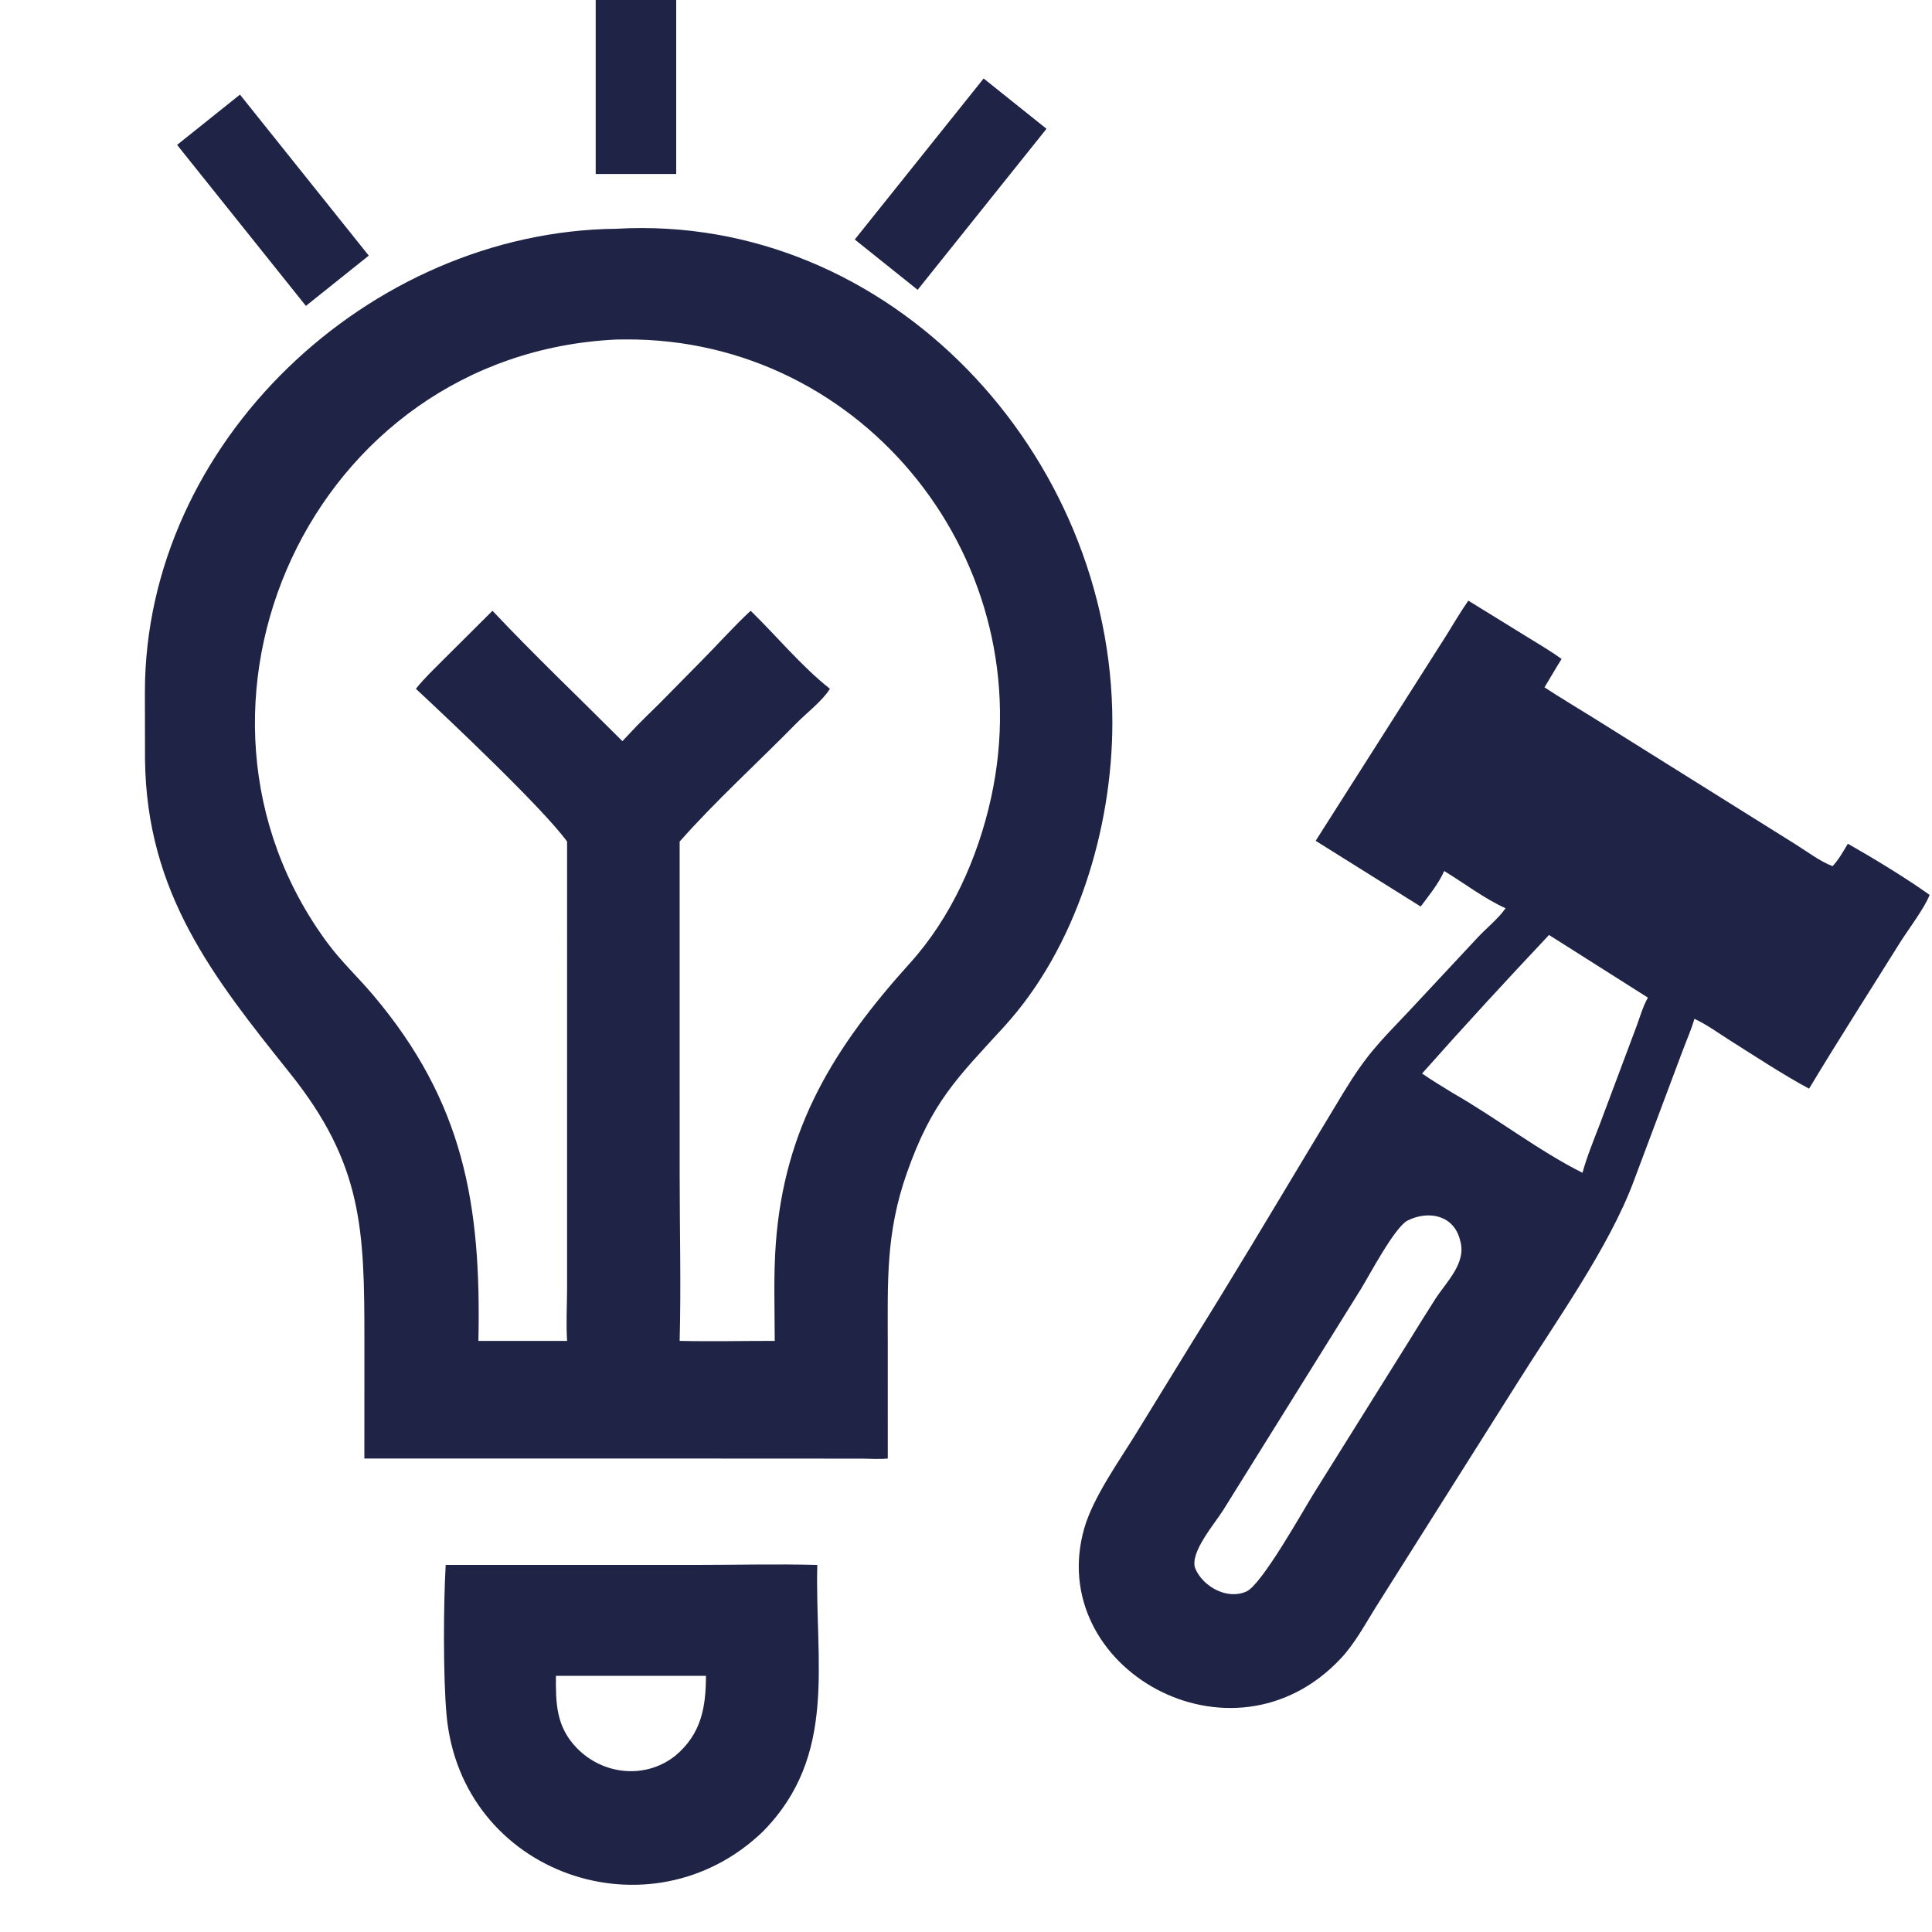
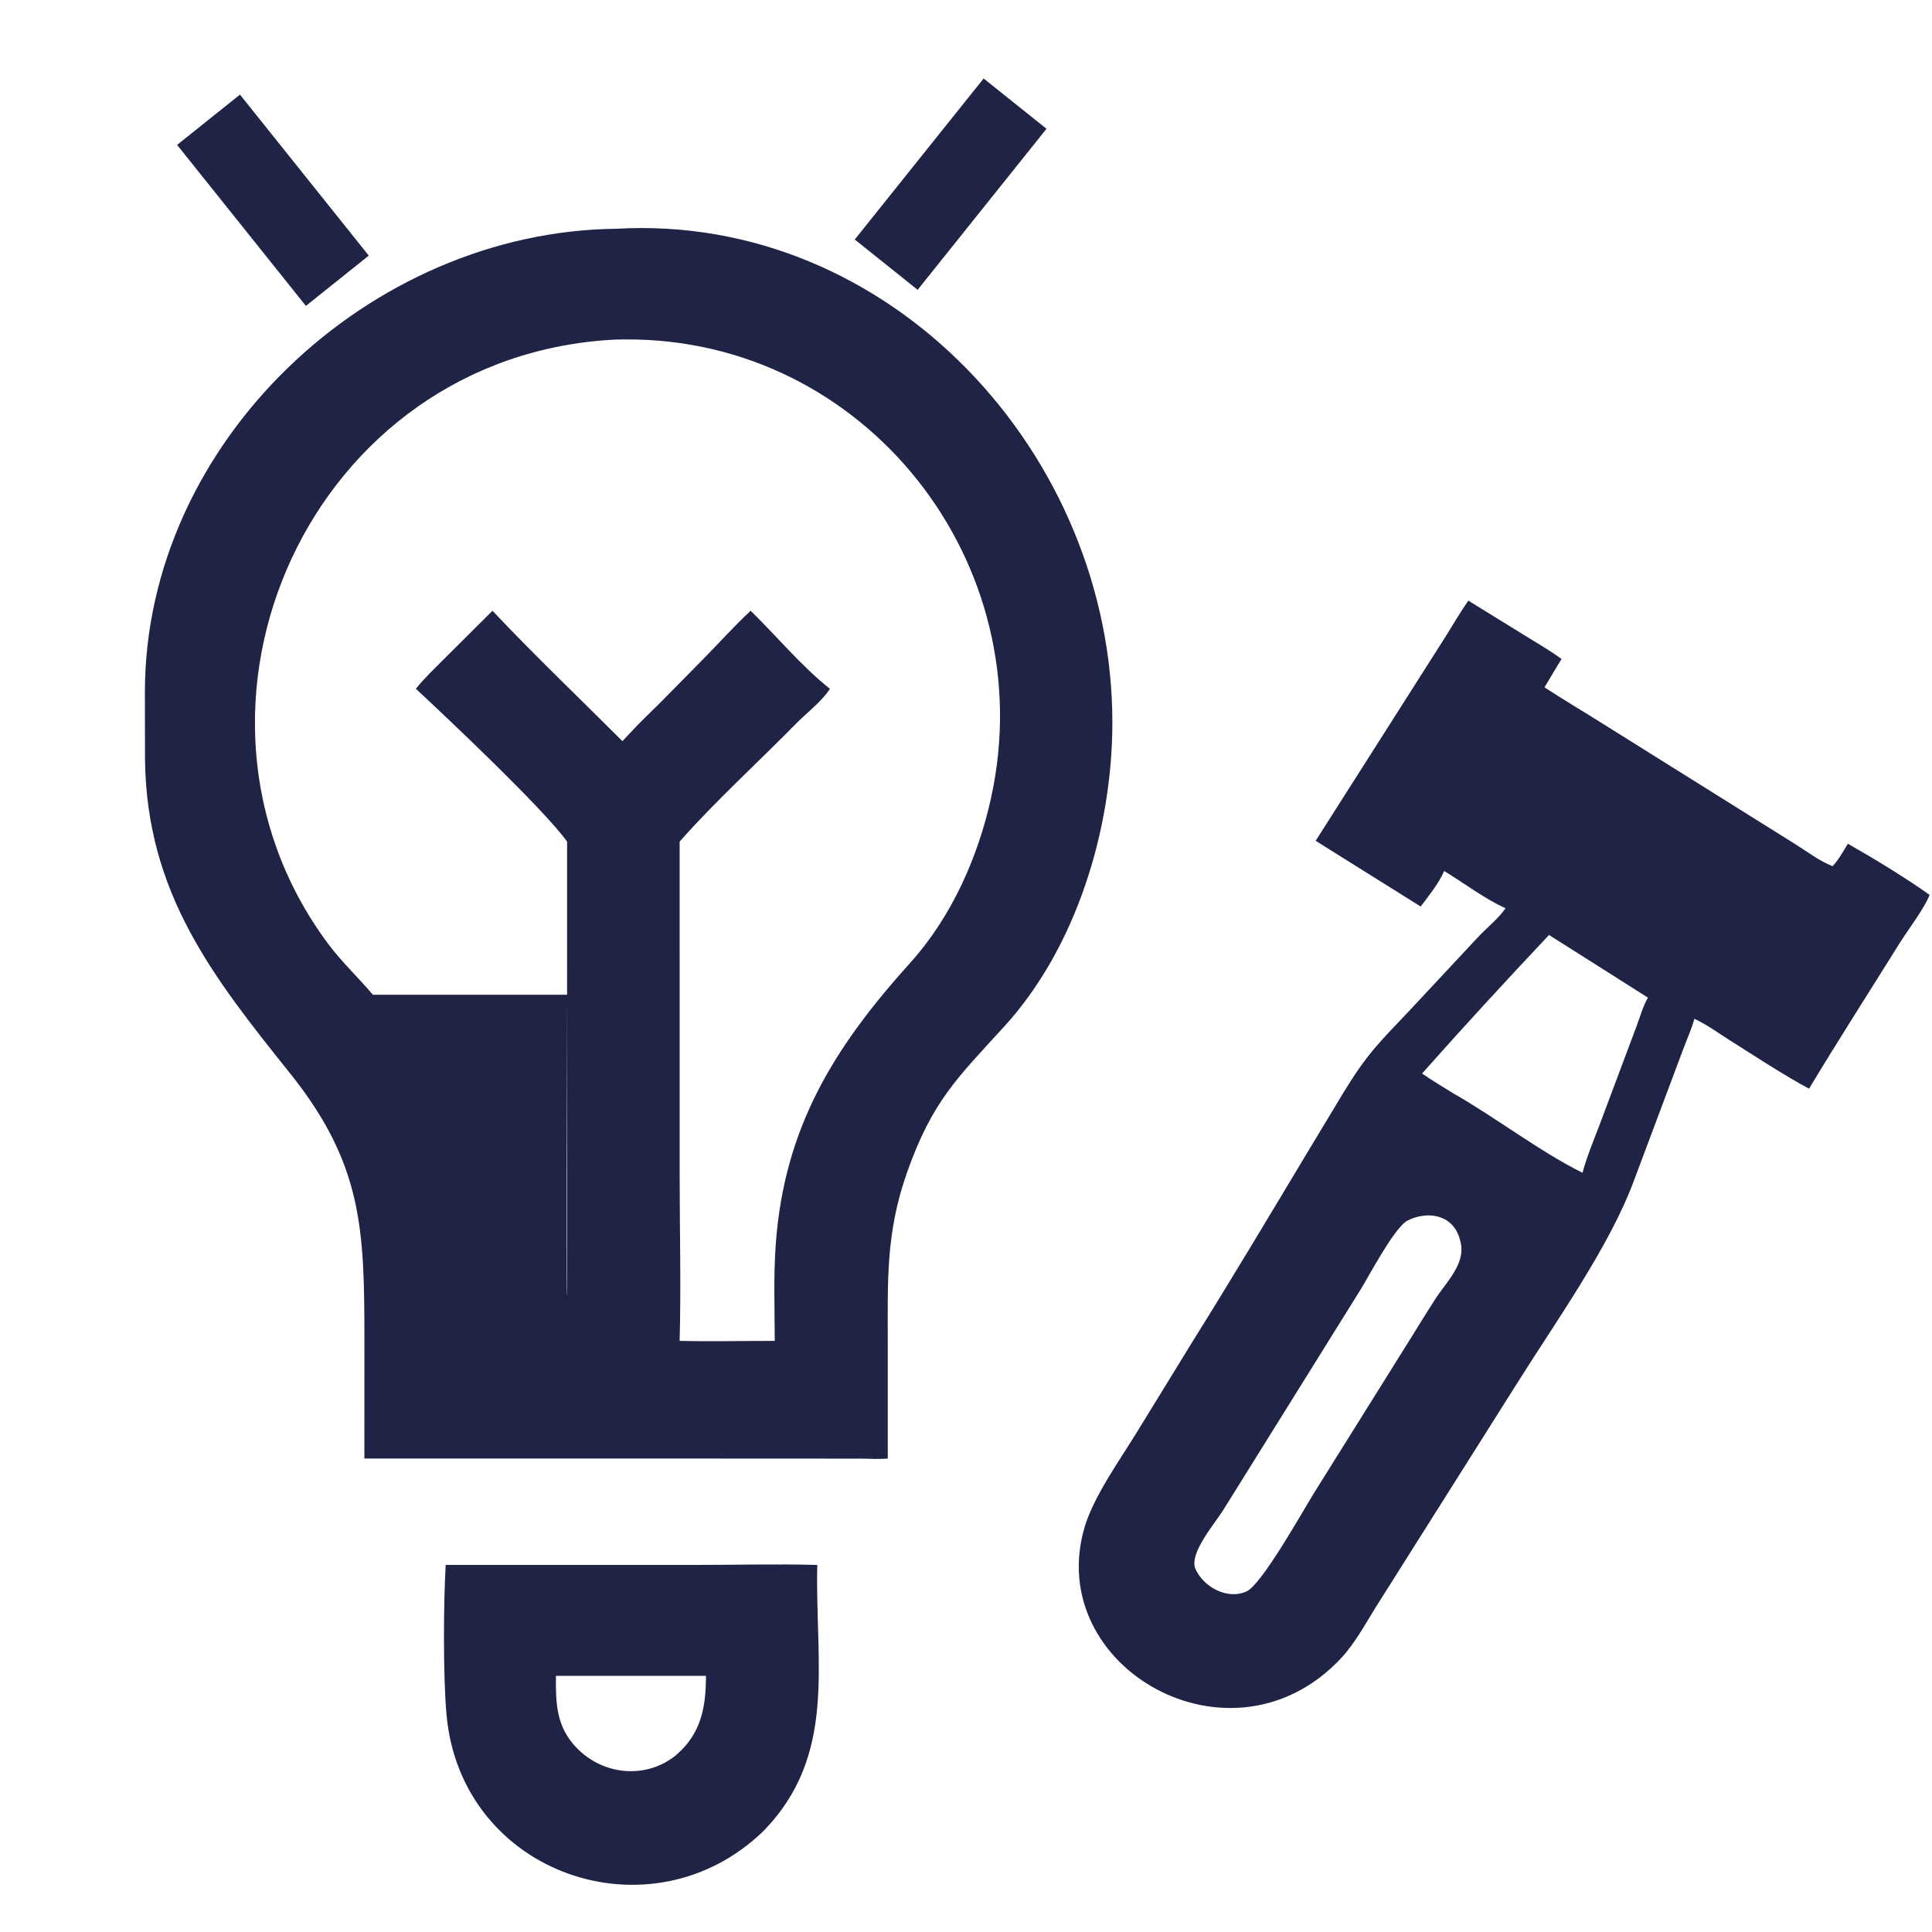
<svg xmlns="http://www.w3.org/2000/svg" width="120" height="120" viewBox="0 0 120 120" fill="none">
  <g clip-path="url(#clip0_1470_182)">
    <path d="M27.683 97.201L43.121 97.201C45.664 97.201 48.223 97.134 50.763 97.201C50.612 103.293 52.046 109.02 47.39 113.755C40.414 120.481 28.632 116.419 27.736 106.516C27.52 104.13 27.543 99.623 27.683 97.201ZM35.303 104.09H34.53C34.514 105.812 34.548 107.252 35.82 108.567C37.46 110.263 40.127 110.53 41.979 109.024C43.559 107.678 43.845 106.036 43.849 104.09H35.303Z" fill="#1F2345" />
-     <path d="M38.282 14.209C55.288 13.235 69.103 28.208 69.091 44.899C69.087 51.454 66.875 58.832 62.365 63.769C59.451 66.959 57.889 68.413 56.324 72.864C55.007 76.611 55.141 79.596 55.141 83.47L55.142 90.591C54.607 90.647 54.025 90.6 53.485 90.598L39.639 90.591H22.632L22.634 83.248C22.634 76.381 22.537 72.316 18.012 66.661C13.253 60.713 9.099 55.484 9.007 47.167L9 42.998C8.997 27.486 22.924 14.37 38.282 14.209ZM38.282 21.089C19.27 21.989 9.498 43.941 20.352 58.584C21.2 59.728 22.243 60.702 23.161 61.787C28.8 68.453 29.898 74.794 29.714 83.285H35.223C35.154 82.195 35.221 81.094 35.222 80.002L35.223 52.273C33.776 50.255 27.817 44.626 25.831 42.782C26.356 42.12 26.986 41.533 27.579 40.933L30.589 37.936C33.154 40.661 35.992 43.361 38.659 46.034L39.164 45.499C39.736 44.871 40.358 44.297 40.957 43.697L43.569 41.048C44.591 40.021 45.562 38.92 46.624 37.936C48.247 39.517 49.772 41.376 51.548 42.782C51.081 43.537 50.09 44.289 49.456 44.935C47.15 47.286 44.35 49.842 42.214 52.273L42.215 72.987C42.215 76.413 42.306 79.861 42.214 83.285C44.18 83.329 46.154 83.284 48.121 83.285C48.118 81.275 48.039 79.257 48.186 77.251C48.721 69.98 51.839 65.011 56.53 59.809C59.093 56.968 60.747 53.255 61.559 49.548C64.754 34.965 53.727 21 38.864 21.083L38.282 21.089Z" fill="#1F2345" />
+     <path d="M38.282 14.209C55.288 13.235 69.103 28.208 69.091 44.899C69.087 51.454 66.875 58.832 62.365 63.769C59.451 66.959 57.889 68.413 56.324 72.864C55.007 76.611 55.141 79.596 55.141 83.47L55.142 90.591C54.607 90.647 54.025 90.6 53.485 90.598L39.639 90.591H22.632L22.634 83.248C22.634 76.381 22.537 72.316 18.012 66.661C13.253 60.713 9.099 55.484 9.007 47.167L9 42.998C8.997 27.486 22.924 14.37 38.282 14.209ZM38.282 21.089C19.27 21.989 9.498 43.941 20.352 58.584C21.2 59.728 22.243 60.702 23.161 61.787H35.223C35.154 82.195 35.221 81.094 35.222 80.002L35.223 52.273C33.776 50.255 27.817 44.626 25.831 42.782C26.356 42.12 26.986 41.533 27.579 40.933L30.589 37.936C33.154 40.661 35.992 43.361 38.659 46.034L39.164 45.499C39.736 44.871 40.358 44.297 40.957 43.697L43.569 41.048C44.591 40.021 45.562 38.92 46.624 37.936C48.247 39.517 49.772 41.376 51.548 42.782C51.081 43.537 50.09 44.289 49.456 44.935C47.15 47.286 44.35 49.842 42.214 52.273L42.215 72.987C42.215 76.413 42.306 79.861 42.214 83.285C44.18 83.329 46.154 83.284 48.121 83.285C48.118 81.275 48.039 79.257 48.186 77.251C48.721 69.98 51.839 65.011 56.53 59.809C59.093 56.968 60.747 53.255 61.559 49.548C64.754 34.965 53.727 21 38.864 21.083L38.282 21.089Z" fill="#1F2345" />
    <path d="M119.851 55.584C119.533 56.418 118.486 57.784 117.97 58.612C116.1 61.613 114.186 64.588 112.365 67.619C110.808 66.791 108.931 65.552 107.429 64.607C106.724 64.163 106.002 63.626 105.243 63.282C105.053 63.947 104.756 64.604 104.515 65.253L101.485 73.335C99.956 77.466 96.568 82.18 94.205 85.958L85.428 99.863C84.763 100.933 84.141 102.094 83.276 103.015C76.501 110.23 64.862 103.587 67.346 94.924C67.901 92.989 69.52 90.738 70.602 88.976L74.085 83.306C76.484 79.465 78.813 75.566 81.143 71.682L83.434 67.881C84.88 65.508 85.601 64.815 87.516 62.8L91.781 58.23C92.331 57.637 93.058 57.072 93.514 56.412C92.229 55.837 90.923 54.842 89.701 54.1C89.363 54.876 88.749 55.629 88.24 56.306L81.718 52.224L89.837 39.461C90.285 38.741 90.715 38.002 91.201 37.307L94.788 39.52C95.532 39.978 96.284 40.416 96.993 40.93C96.628 41.509 96.288 42.107 95.932 42.692C96.92 43.343 97.939 43.944 98.943 44.571L111.534 52.449C112.258 52.902 113.03 53.495 113.825 53.8C114.216 53.38 114.478 52.894 114.774 52.406C116.342 53.294 118.407 54.549 119.851 55.584ZM90.689 77.039C90.321 75.495 88.755 75.149 87.436 75.806C86.622 76.212 85.025 79.268 84.511 80.093L75.965 93.812C75.413 94.683 73.887 96.44 74.236 97.412C74.718 98.559 76.231 99.39 77.422 98.848C78.387 98.409 80.959 93.784 81.639 92.697L87.484 83.345C88.033 82.463 88.577 81.573 89.139 80.7C89.847 79.6 91.114 78.441 90.689 77.039ZM102.356 61.965L96.213 58.073C93.547 60.902 90.906 63.771 88.327 66.679C88.953 67.109 89.602 67.502 90.25 67.899C92.892 69.407 95.641 71.526 98.291 72.843C98.573 71.814 98.984 70.831 99.364 69.836L101.665 63.698C101.874 63.125 102.052 62.496 102.356 61.965Z" fill="#1F2345" />
    <line x1="12.952" y1="7.438" x2="20.952" y2="17.438" stroke="#1F2345" stroke-width="5" />
    <line y1="-2.5" x2="12.806" y2="-2.5" transform="matrix(-0.625 0.781 0.781 0.625 65 8)" stroke="#1F2345" stroke-width="5" />
-     <line y1="-2.5" x2="12.806" y2="-2.5" transform="matrix(0 -1 -1 0 37 10.807)" stroke="#1F2345" stroke-width="5" />
  </g>
  <defs>
    <clipPath id="clip0_1470_182">
      <rect width="120" height="120" fill="white" />
    </clipPath>
  </defs>
</svg>